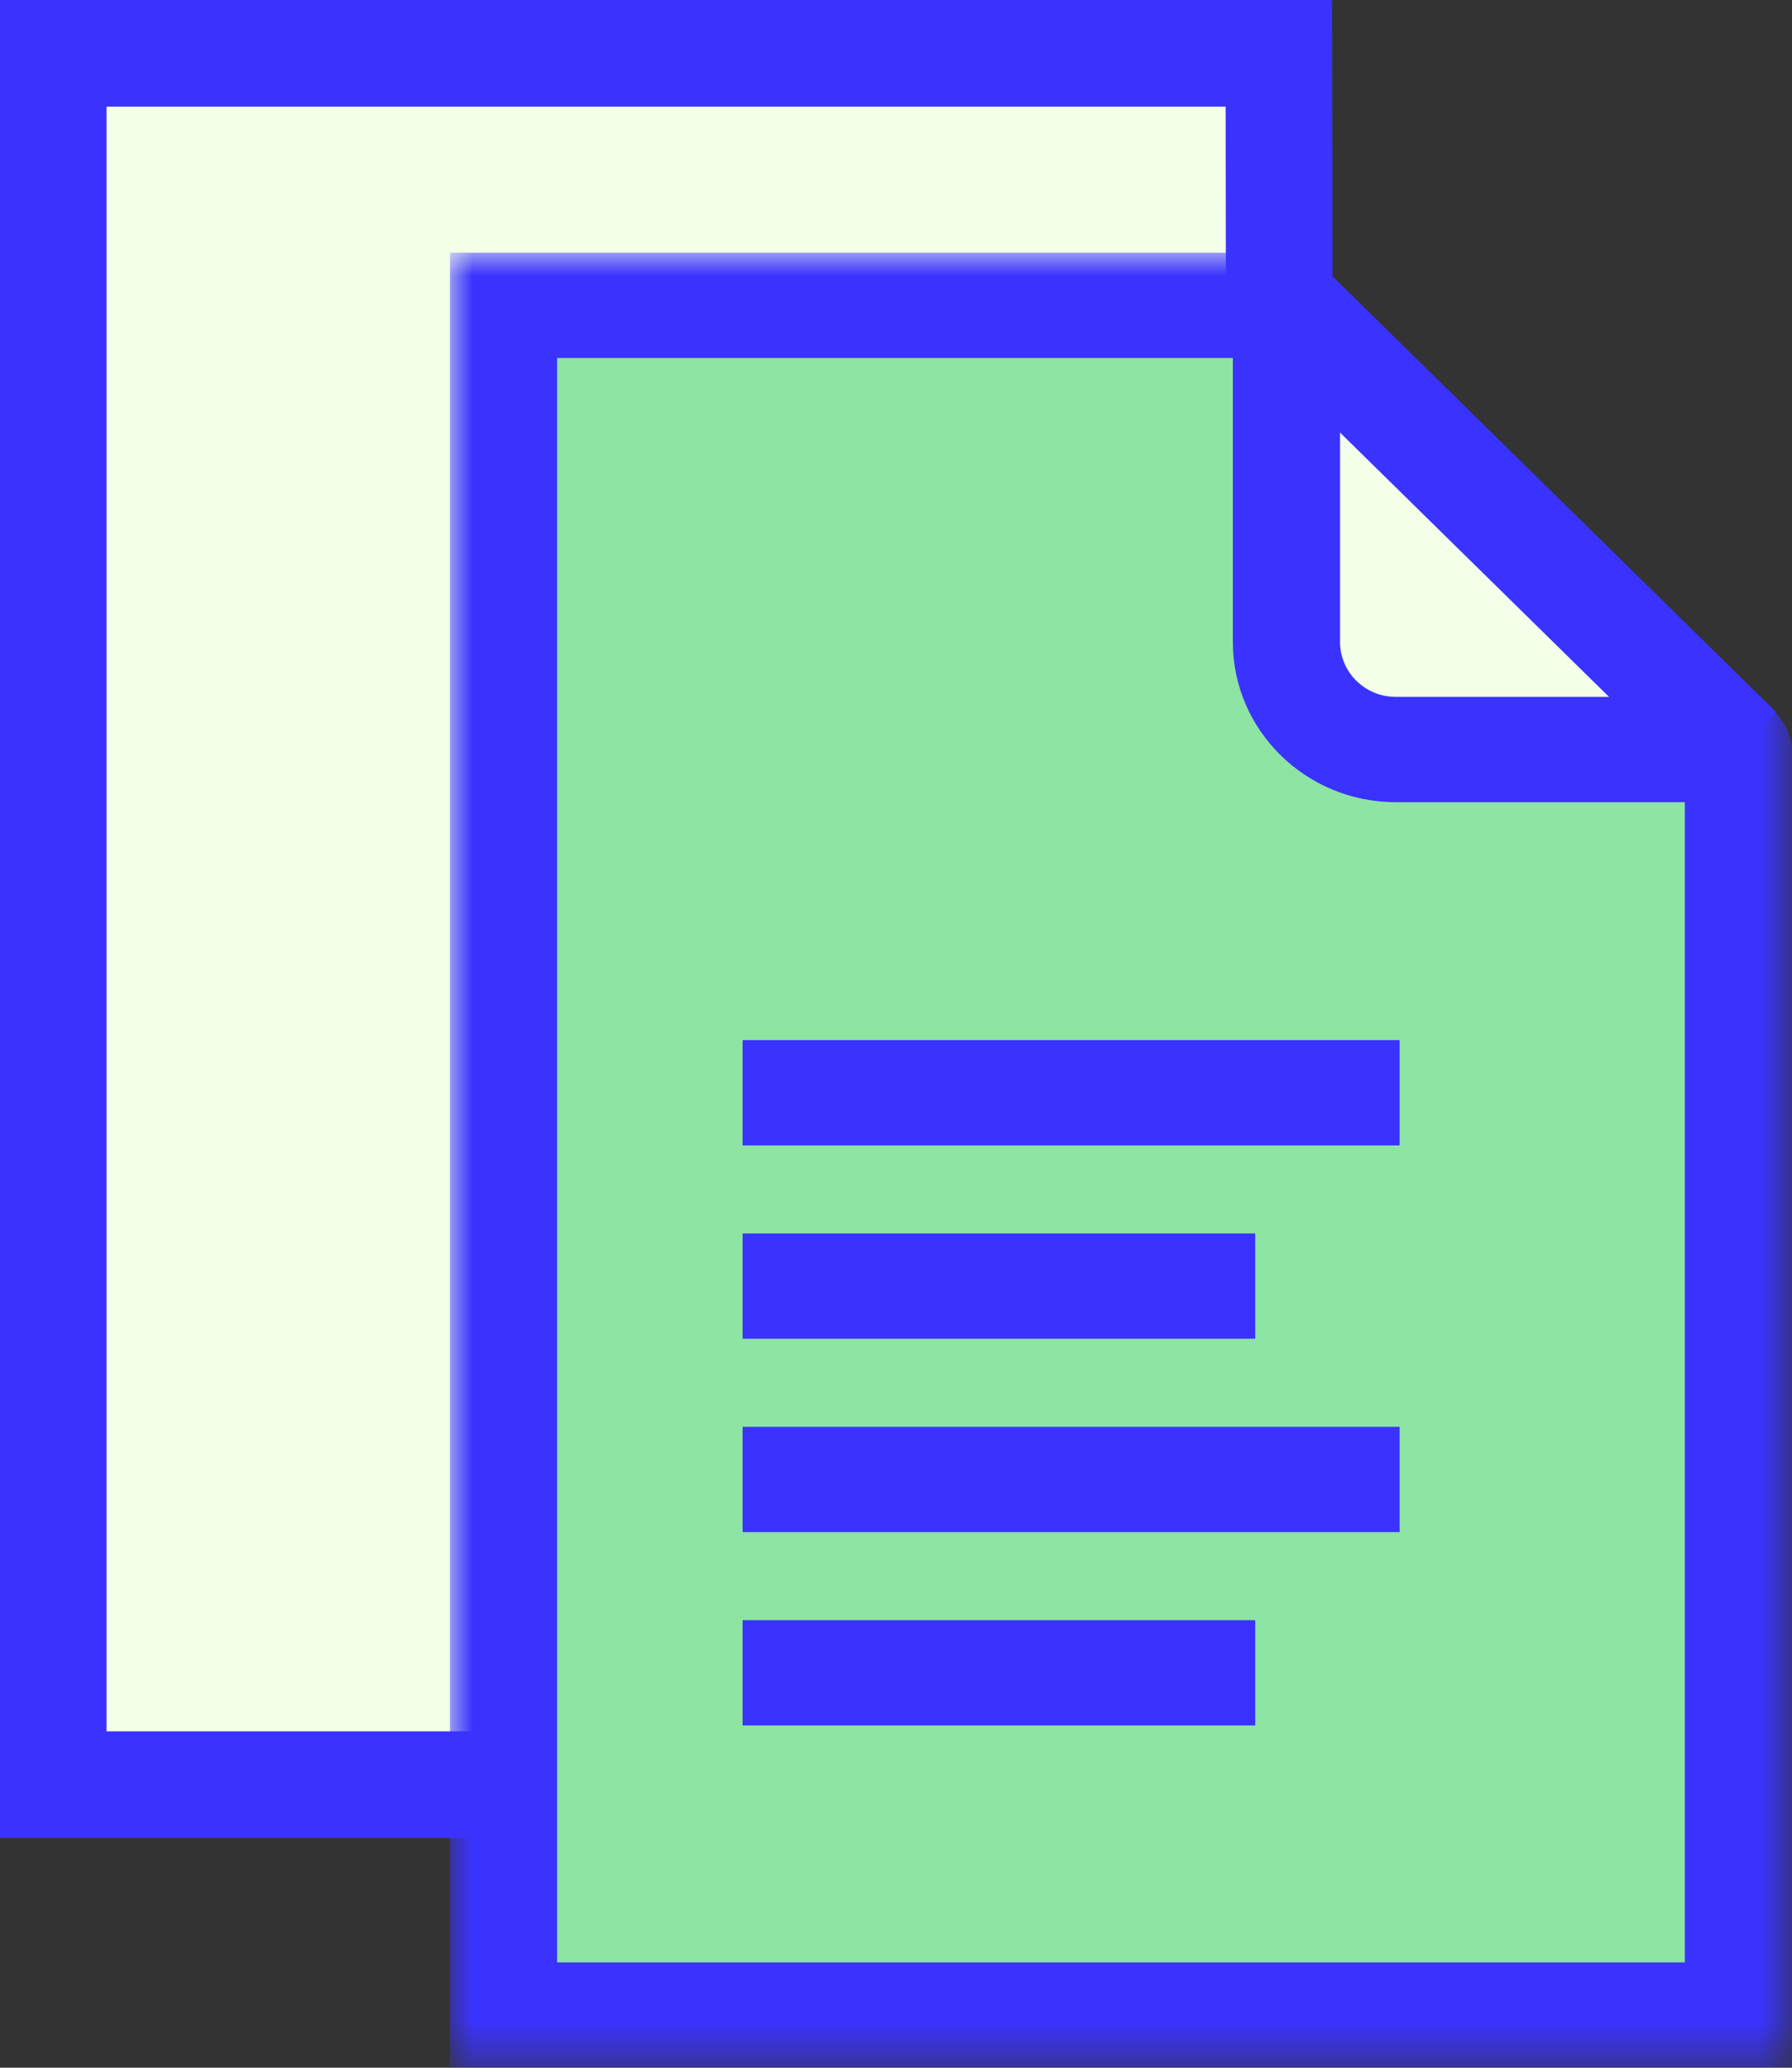
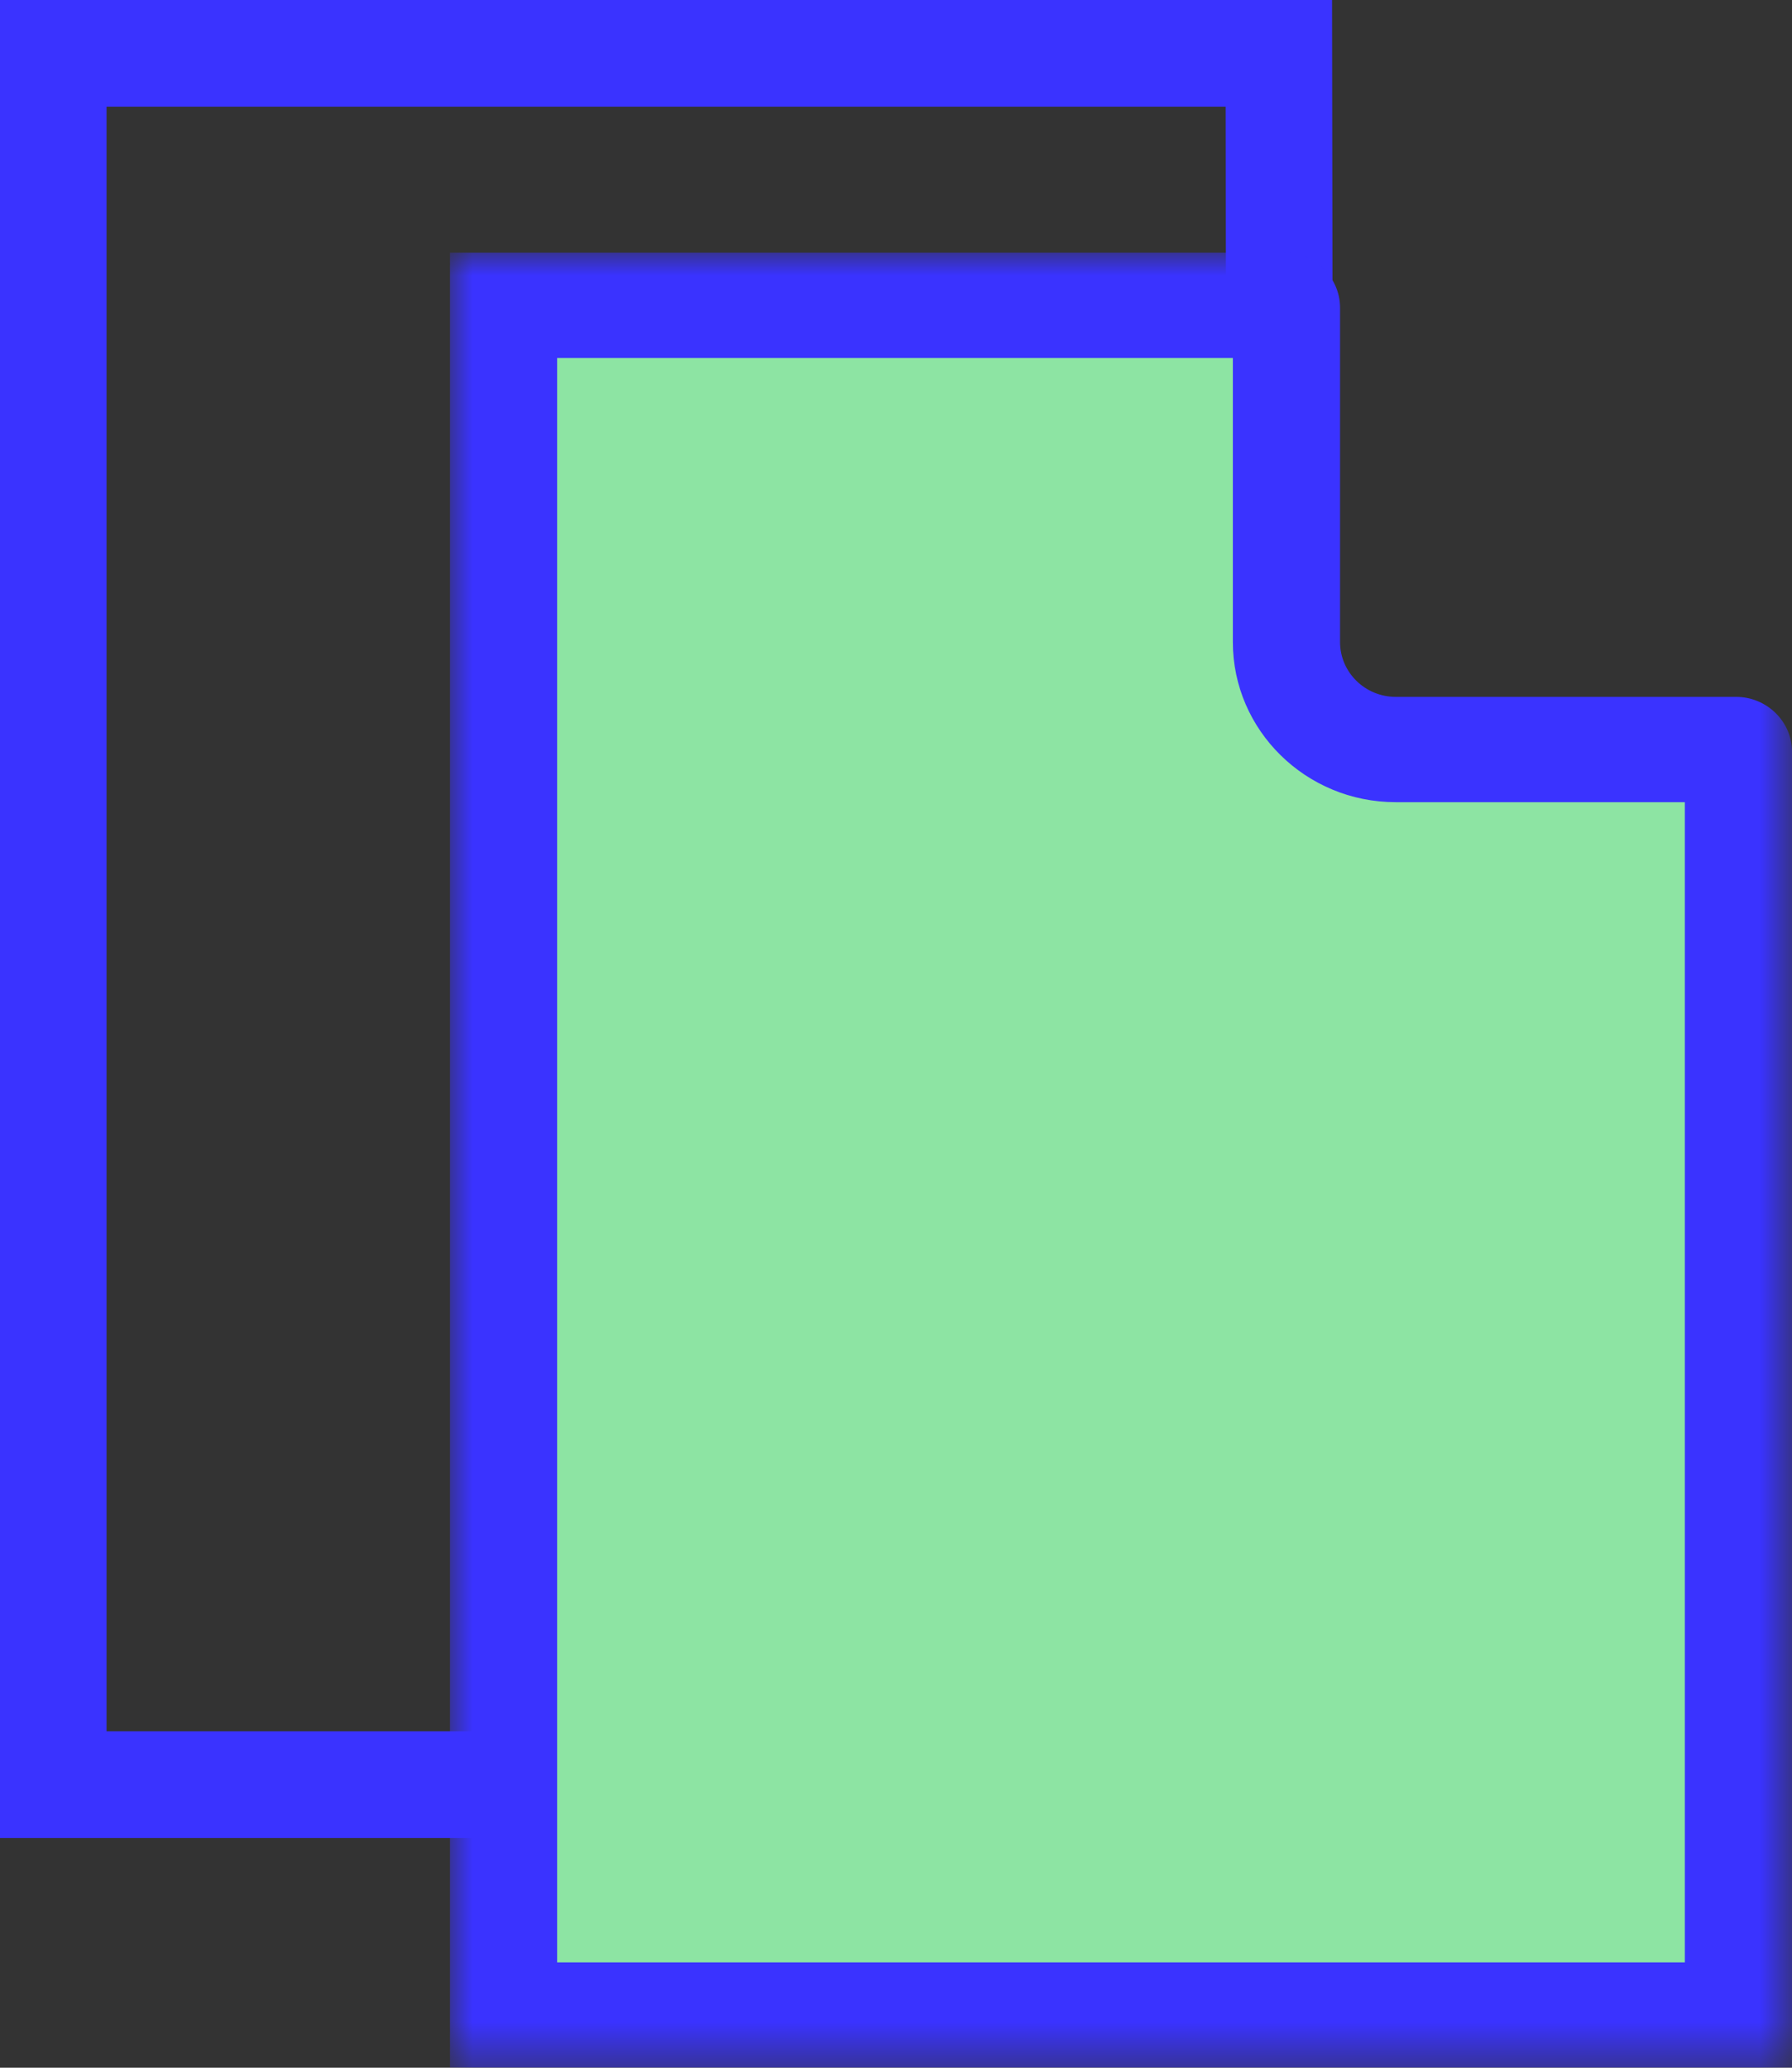
<svg xmlns="http://www.w3.org/2000/svg" xmlns:xlink="http://www.w3.org/1999/xlink" width="39px" height="45px" viewBox="0 0 39 45">
  <rect x="0" y="0" width="39" height="45" fill="#333333" stroke="none" />
  <title>PORTAL DO CLIENTE - PAPEIS ICON</title>
  <defs>
    <polygon id="path-1" points="0 0 29.207 0 29.207 39.499 0 39.499" />
-     <polygon id="path-3" points="0 45 39 45 39 0 0 0" />
  </defs>
  <g id="Symbols" stroke="none" stroke-width="1" fill="none" fill-rule="evenodd">
    <g id="MENU-RESOLVA-TUDO-RAPIDINHO" transform="translate(-14, -32)">
      <g id="Group-28-Copy-5" transform="translate(0, 0)">
        <g id="PORTAL-DO-CLIENTE---PAPEIS-ICON" transform="translate(14, 32)">
-           <polygon id="Fill-1" fill="#F3FFE9" points="1 1 1 38 10.968 38 27 6.57 26.992 1" />
          <polygon id="Fill-2" fill="#3A33FF" points="0 0 0 40 11.389 40 11.389 37.679 2.319 37.679 2.319 2.321 26.674 2.321 26.681 6.833 29 6.83 28.99 0" />
-           <polygon id="Fill-3" fill="#F3FFE9" points="27.073 14.172 27.488 16 37 16 27 6" />
          <g id="Group-15">
-             <path d="M27.944,6.646 L10.959,6.646 L10.959,43.854 L37.833,43.854 L37.833,16.363 C37.833,16.336 37.811,16.313 37.782,16.313 L30.376,16.313 C29.063,16.313 27.996,15.266 27.996,13.974 L27.996,6.697 C27.996,6.67 27.974,6.646 27.944,6.646" id="Fill-4" fill="#8DE4A3" />
+             <path d="M27.944,6.646 L10.959,6.646 L10.959,43.854 L37.833,43.854 C37.833,16.336 37.811,16.313 37.782,16.313 L30.376,16.313 C29.063,16.313 27.996,15.266 27.996,13.974 L27.996,6.697 C27.996,6.67 27.974,6.646 27.944,6.646" id="Fill-4" fill="#8DE4A3" />
            <g id="Group-8" transform="translate(9.793, 5.5)">
              <mask id="mask-2" fill="white">
                <use xlink:href="#path-1" />
              </mask>
              <g id="Clip-7" />
              <path d="M2.332,37.208 L26.875,37.208 L26.875,11.958 L20.583,11.958 C18.628,11.958 17.038,10.394 17.038,8.473 L17.038,2.292 L2.332,2.292 L2.332,37.208 Z M29.208,39.499 L0,39.499 L0,0 L18.151,0 C18.823,0 19.371,0.538 19.371,1.196 L19.371,8.473 C19.371,9.13 19.914,9.666 20.583,9.666 L27.988,9.666 C28.66,9.666 29.208,10.204 29.208,10.863 L29.208,39.499 Z" id="Fill-6" fill="#3A33FF" mask="url(#mask-2)" />
            </g>
            <mask id="mask-4" fill="white">
              <use xlink:href="#path-3" />
            </mask>
            <g id="Clip-10" />
            <polygon id="Fill-9" fill="#3A33FF" mask="url(#mask-4)" points="16.162 24.928 30.461 24.928 30.461 22.636 16.162 22.636" />
            <polygon id="Fill-11" fill="#3A33FF" mask="url(#mask-4)" points="16.162 29.135 27.318 29.135 27.318 26.844 16.162 26.844" />
            <polygon id="Fill-12" fill="#3A33FF" mask="url(#mask-4)" points="16.162 33.343 30.461 33.343 30.461 31.052 16.162 31.052" />
            <polygon id="Fill-13" fill="#3A33FF" mask="url(#mask-4)" points="16.162 37.551 27.318 37.551 27.318 35.26 16.162 35.26" />
            <polygon id="Fill-14" fill="#3A33FF" mask="url(#mask-4)" points="37.009 17.123 27.172 7.457 28.82 5.836 38.659 15.502" />
          </g>
        </g>
      </g>
    </g>
  </g>
</svg>